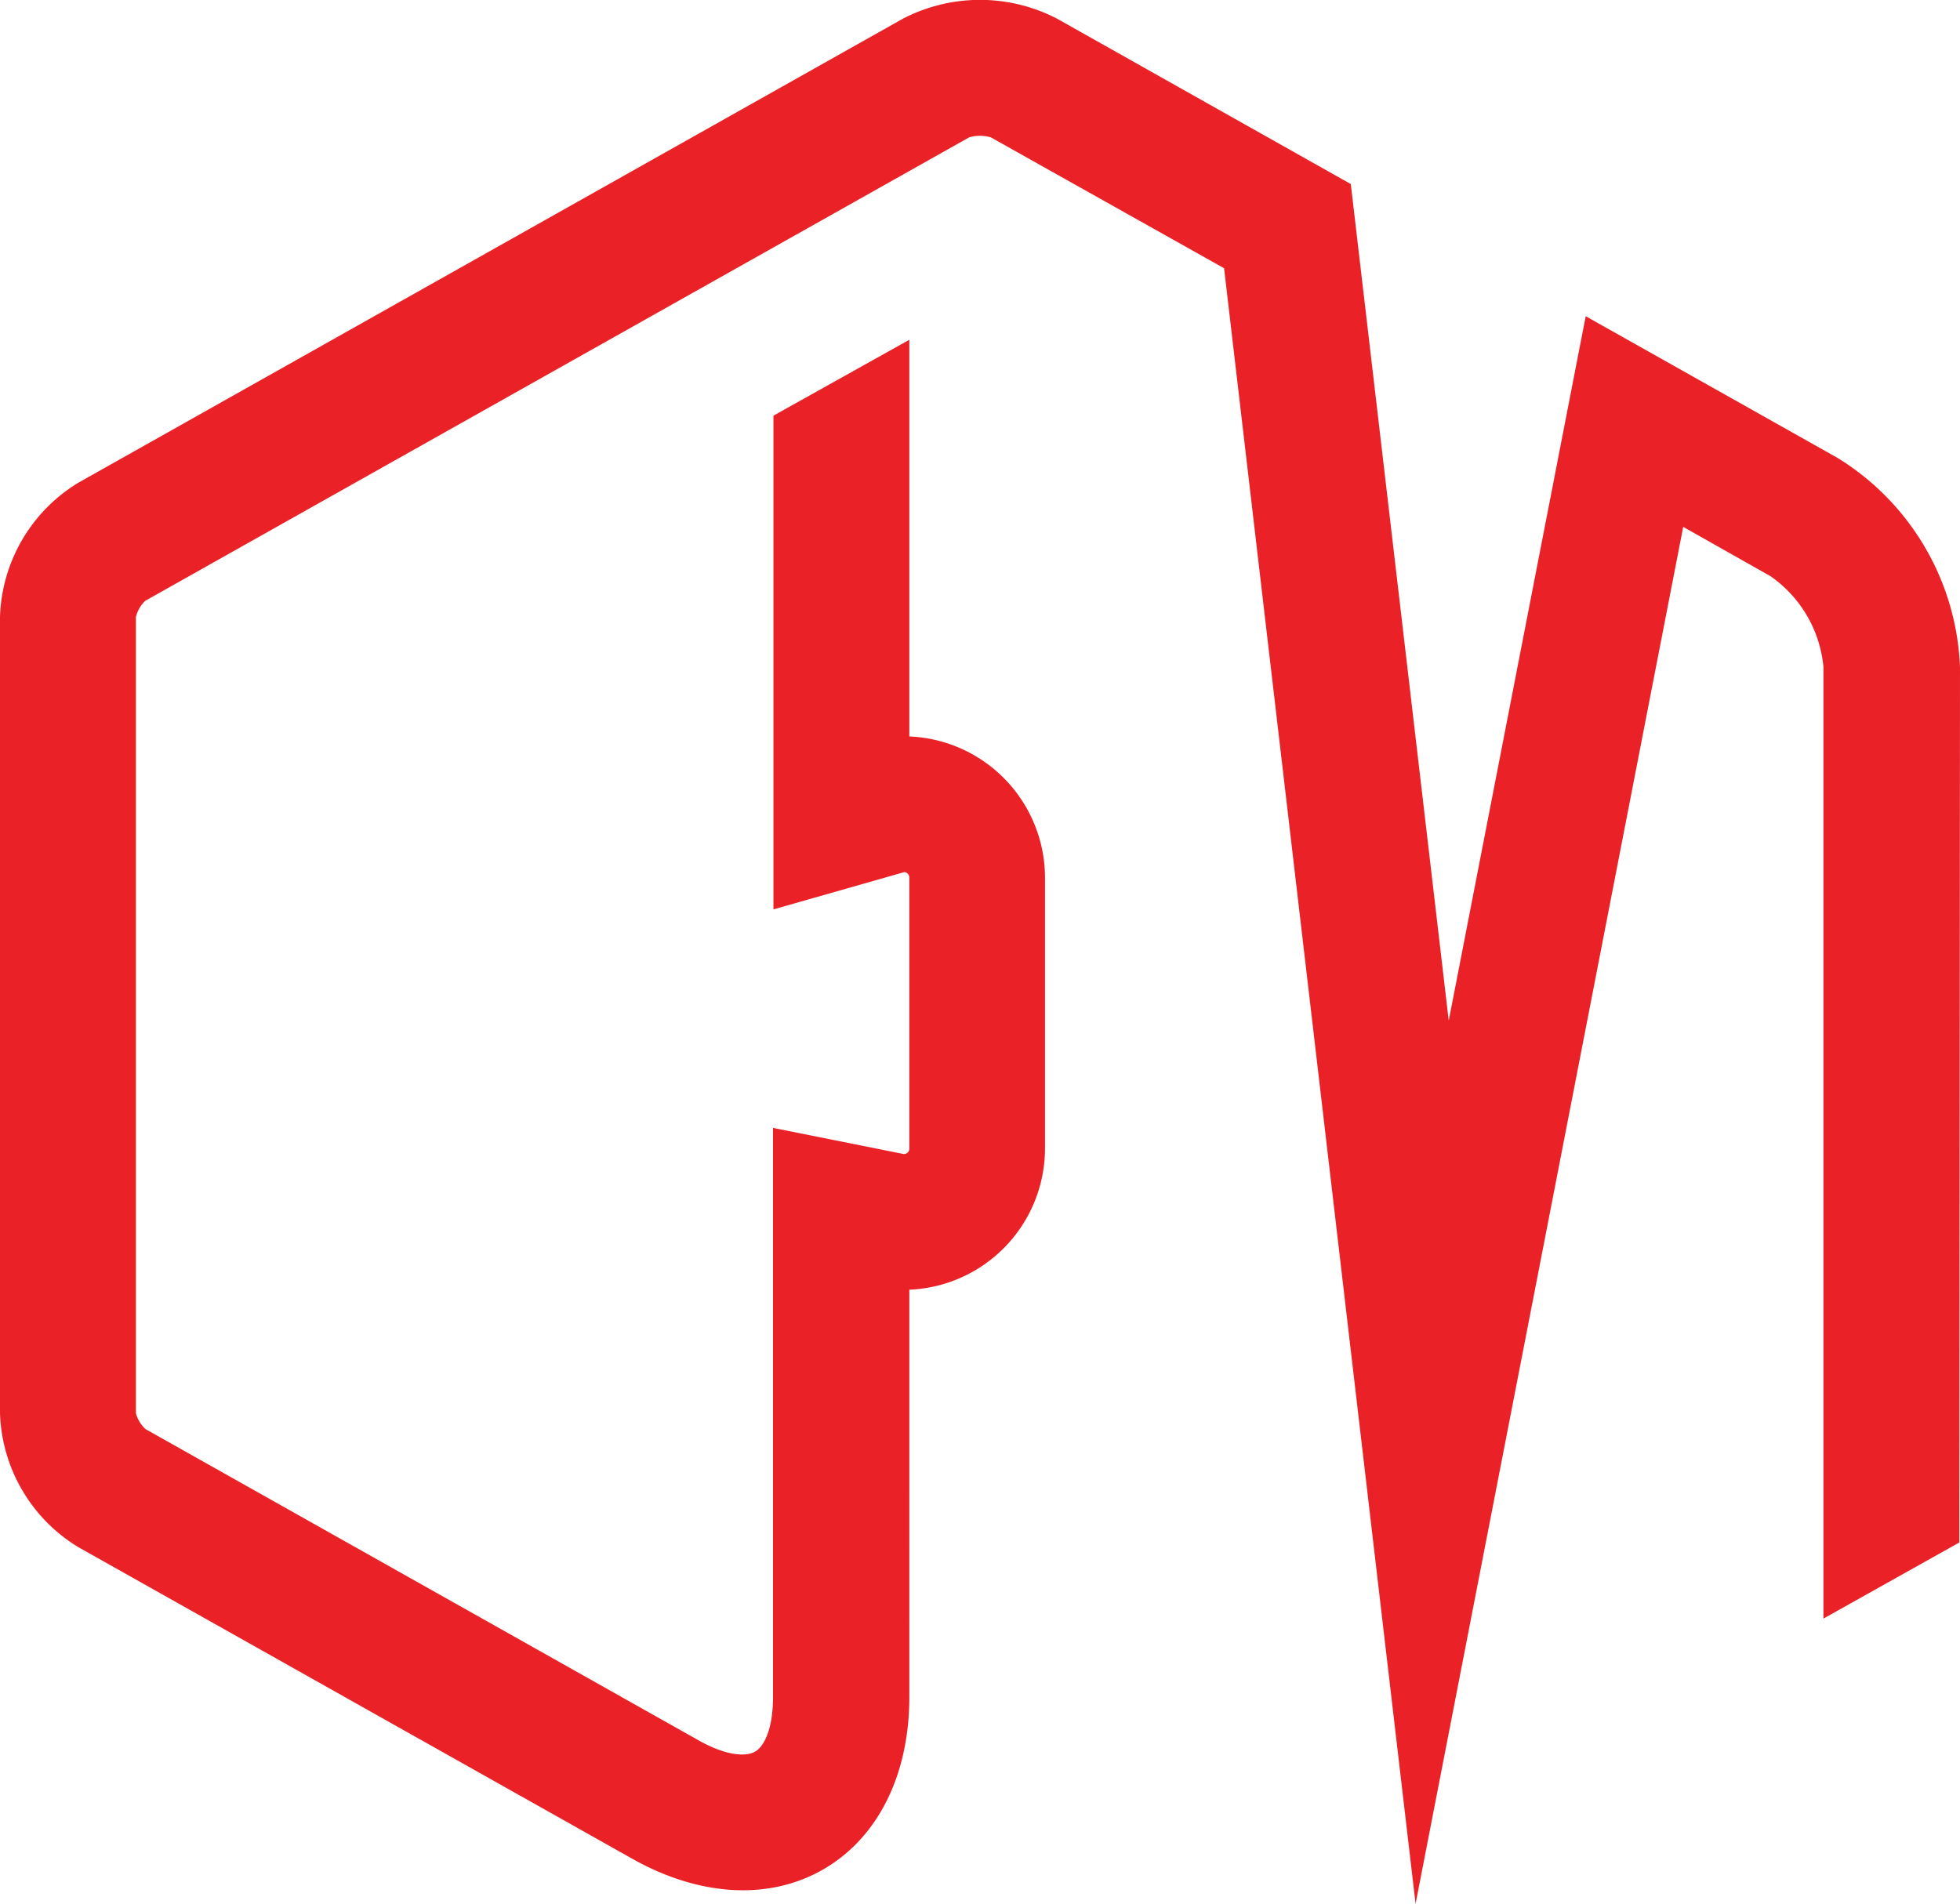
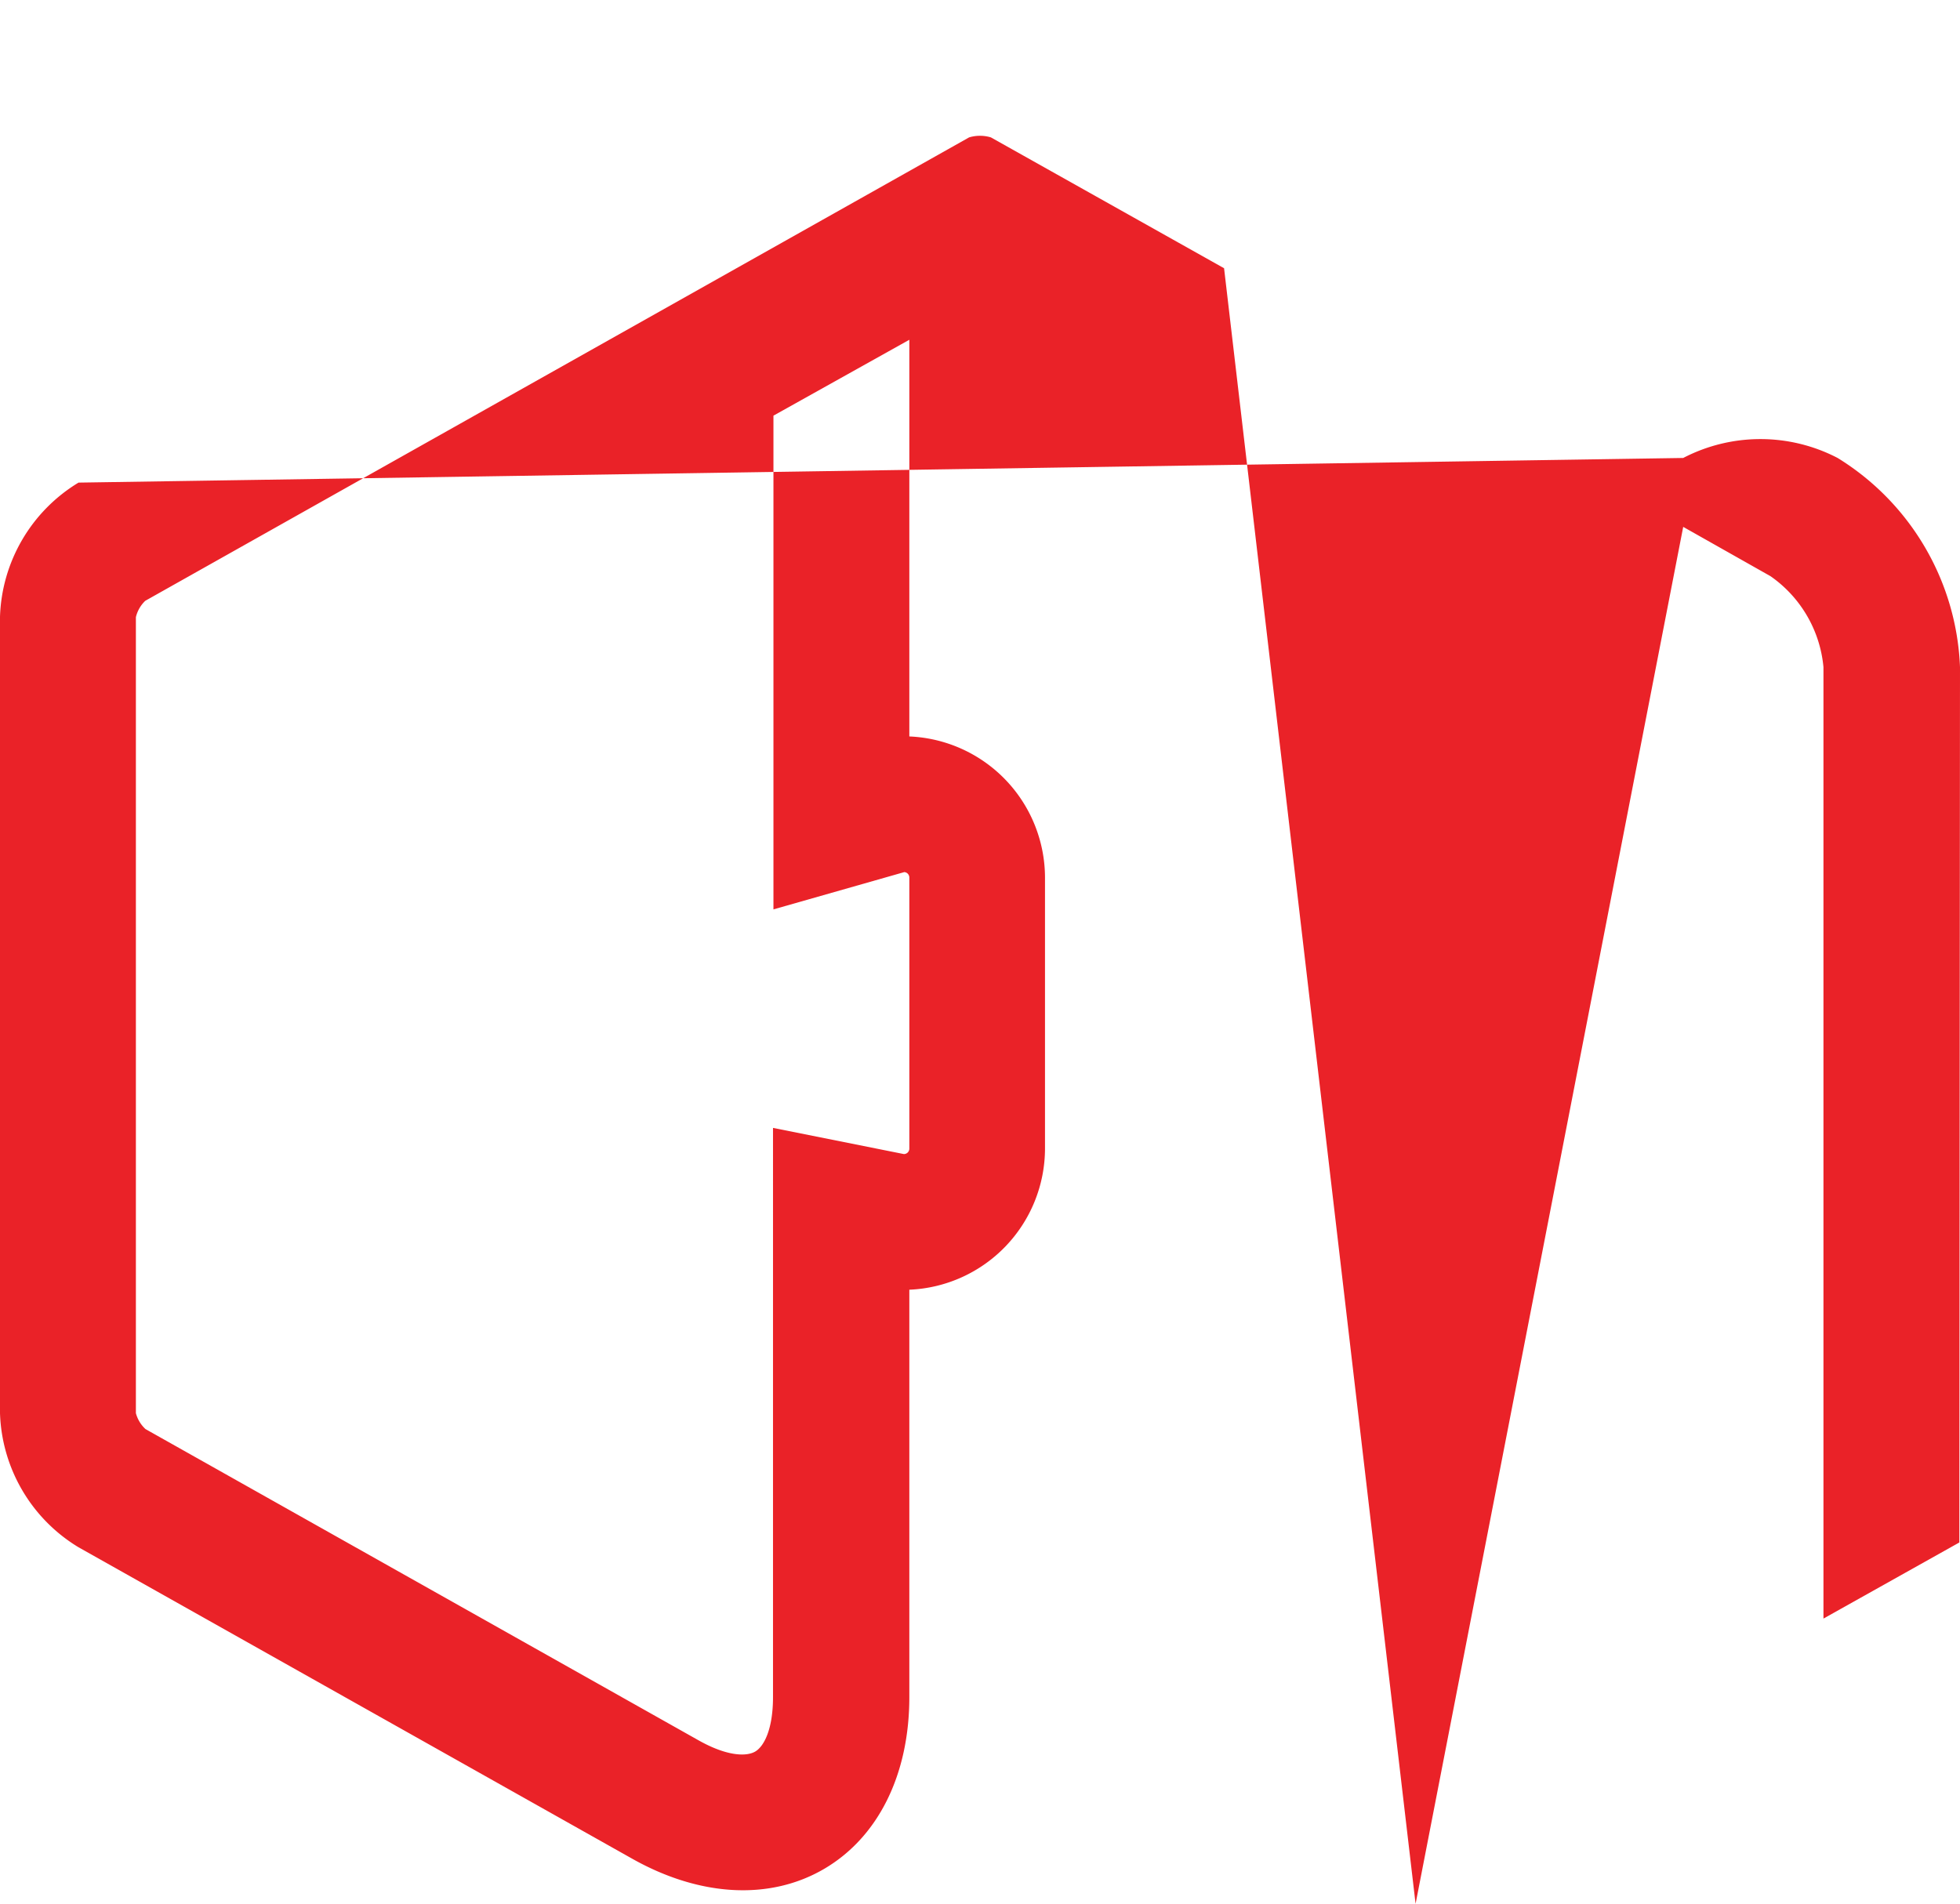
<svg xmlns="http://www.w3.org/2000/svg" viewBox="0 0 89.86 87.3">
  <defs>
    <style>
      .cls-1 {
        fill: #ea2228;
      }
    </style>
  </defs>
  <title>FMV-Logo</title>
  <g id="Layer_2" data-name="Layer 2">
    <g id="Layer_1-2" data-name="Layer 1">
-       <path class="cls-1" d="M89.86,30.59A11.81,11.81,0,0,0,84.25,21L72.7,14.5,66.42,46.8,61.93,8.44,48.47.86a7.67,7.67,0,0,0-7.08,0L3.6,22.13A7.47,7.47,0,0,0,0,28.28V64.8a7.46,7.46,0,0,0,3.6,6.15L29,85.24c3.1,1.74,6.3,1.91,8.78.46s3.91-4.32,3.91-7.88V59.14a6.49,6.49,0,0,0,6.22-6.47V40.24a6.49,6.49,0,0,0-6.22-6.47V15.58l-6.23,3.48V41.7l6-1.71a.25.25,0,0,1,.23.25V52.67a.25.25,0,0,1-.25.25l-6-1.2V77.82c0,1.49-.42,2.27-.82,2.5s-1.28.22-2.58-.51L6.67,65.53a1.53,1.53,0,0,1-.44-.73V28.3a1.53,1.53,0,0,1,.43-.75L44.43,6.3a1.74,1.74,0,0,1,1,0l10.69,6,8.78,75L77.17,24.16l4,2.26a5.72,5.72,0,0,1,2.43,4.17V74.22l6.23-3.49Z" />
+       <path class="cls-1" d="M89.86,30.59A11.81,11.81,0,0,0,84.25,21a7.67,7.67,0,0,0-7.08,0L3.6,22.13A7.47,7.47,0,0,0,0,28.28V64.8a7.46,7.46,0,0,0,3.6,6.15L29,85.24c3.1,1.74,6.3,1.91,8.78.46s3.91-4.32,3.91-7.88V59.14a6.49,6.49,0,0,0,6.22-6.47V40.24a6.49,6.49,0,0,0-6.22-6.47V15.58l-6.23,3.48V41.7l6-1.71a.25.25,0,0,1,.23.25V52.67a.25.25,0,0,1-.25.25l-6-1.2V77.82c0,1.49-.42,2.27-.82,2.5s-1.28.22-2.58-.51L6.67,65.53a1.53,1.53,0,0,1-.44-.73V28.3a1.53,1.53,0,0,1,.43-.75L44.43,6.3a1.74,1.74,0,0,1,1,0l10.69,6,8.78,75L77.17,24.16l4,2.26a5.72,5.72,0,0,1,2.43,4.17V74.22l6.23-3.49Z" />
    </g>
  </g>
</svg>